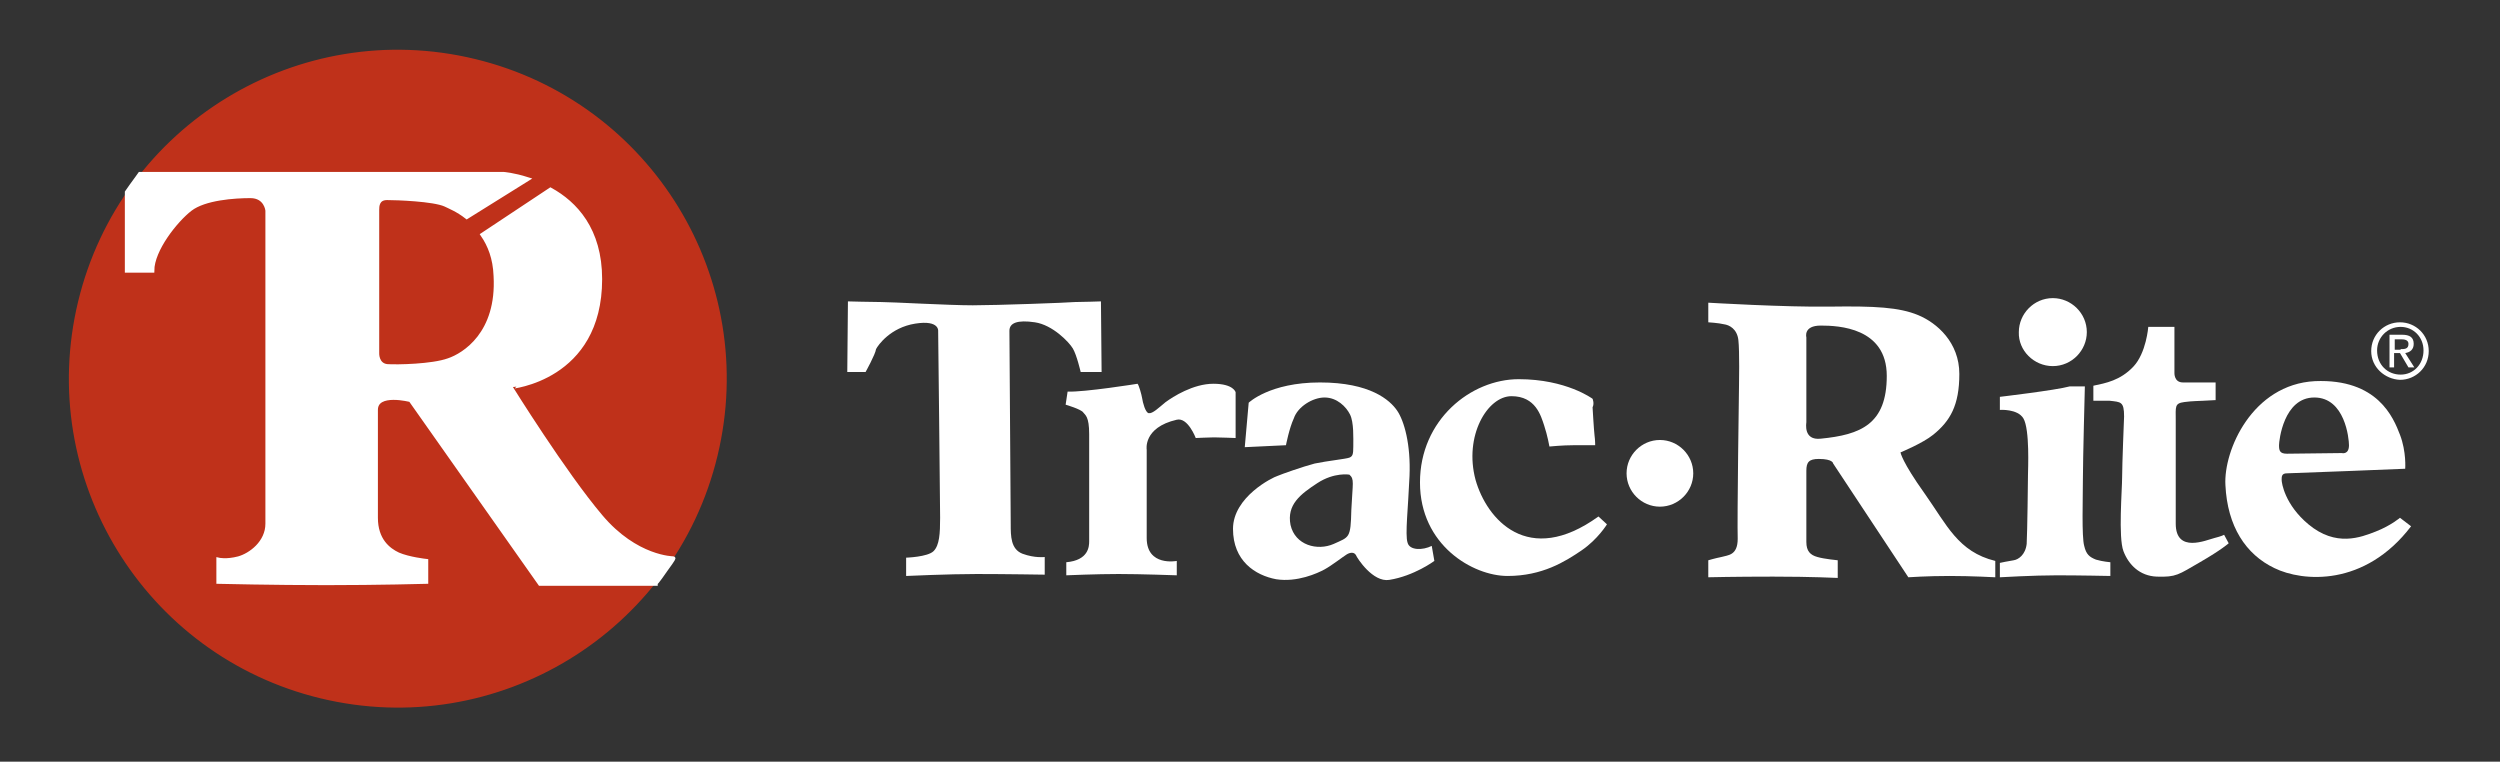
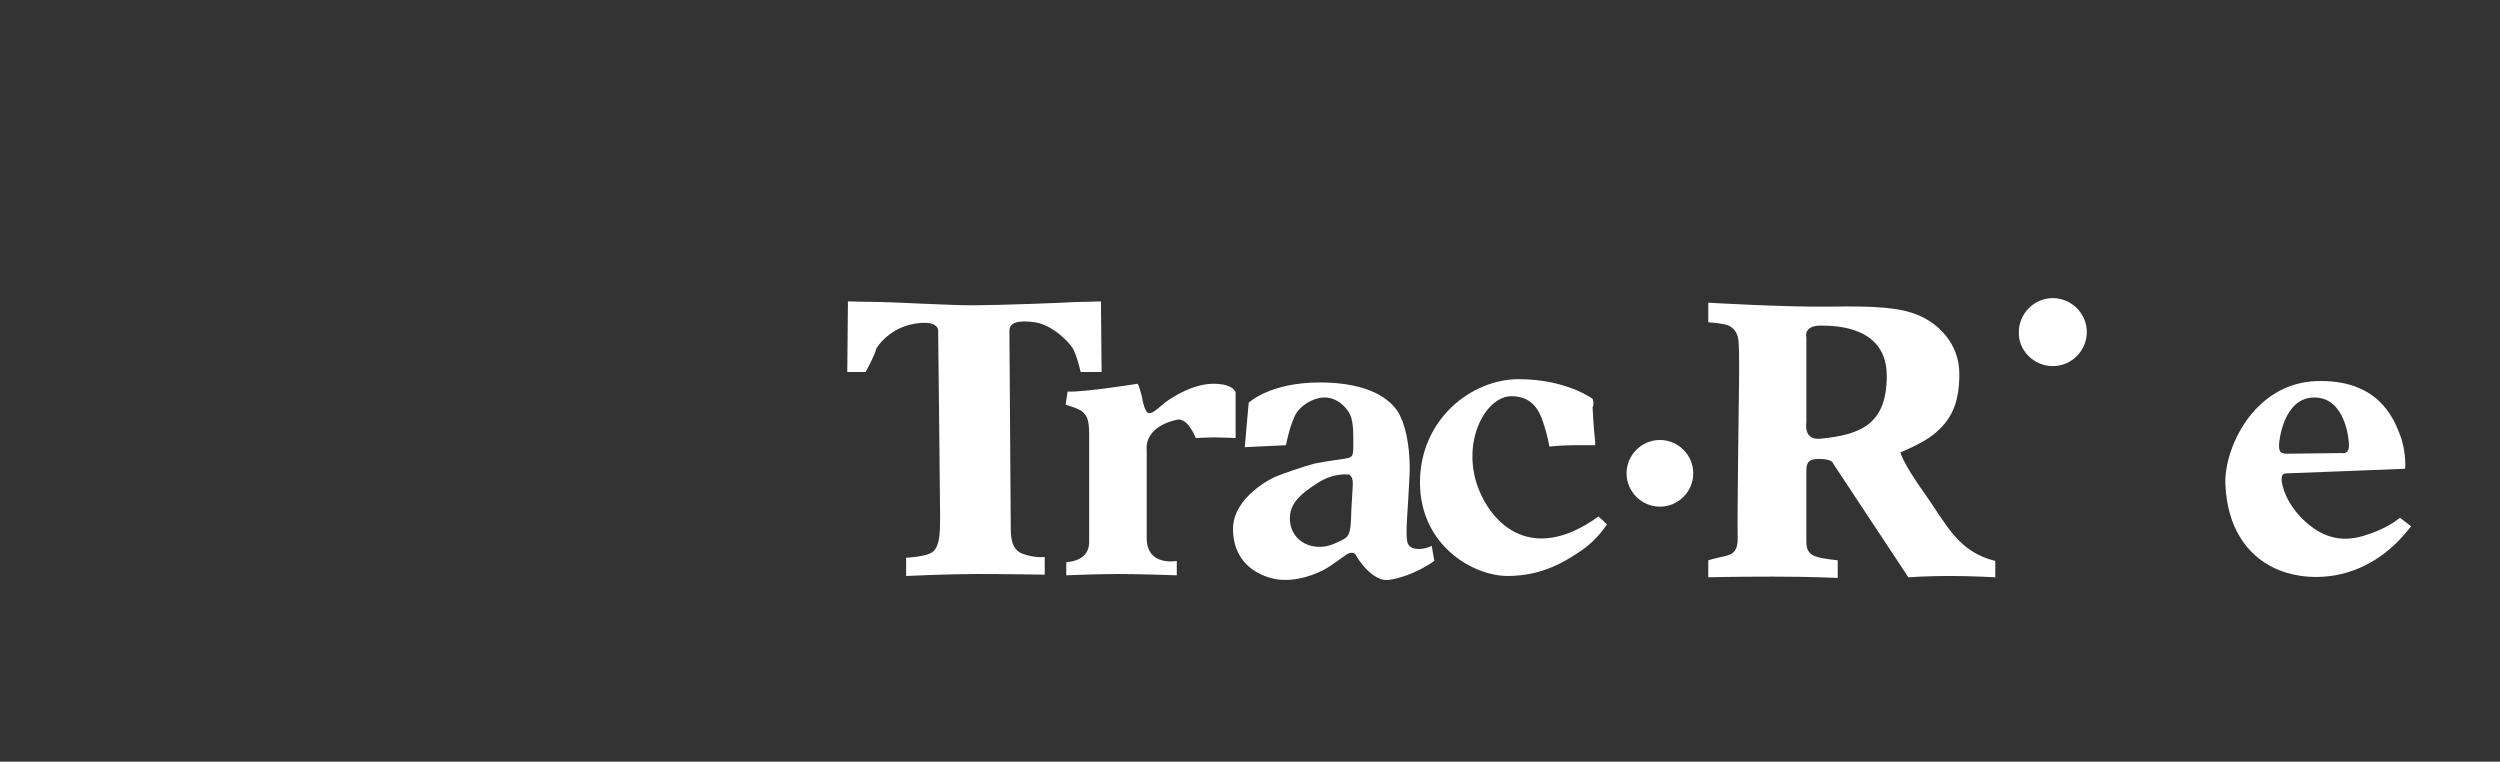
<svg xmlns="http://www.w3.org/2000/svg" version="1.1" id="Layer_1" x="0px" y="0px" width="382.4px" height="116.5px" viewBox="0 0 382.4 116.5" style="enable-background:new 0 0 382.4 116.5;" xml:space="preserve">
  <rect x="0" y="0" width="382.4" height="116.5" fill="#333333" stroke="none" />
  <style type="text/css">
	.Shadow{fill:#FFFFFF;}
	.Round_x0020_Corners_x0020_10_x0020_pt{fill:none;}
	.Live_x0020_Reflect_x0020_X{fill:none;}
	.Illuminate_x0020_Yellow_x0020_{fill:#F4D63A;stroke:#FFFFFF;stroke-width:0.25;stroke-miterlimit:1;}
	.Tissue_x0020_Paper{opacity:0.75;fill:url(#SVGID_1_);}
	.st0{fill:#BF311A;stroke:#BF311A;stroke-width:0.607;}
	.st1{fill:#FFFFFF;}
	.st2{fill:#FFFFFF;stroke:#FFFFFF;stroke-width:0.607;}
</style>
  <linearGradient id="SVGID_1_" gradientUnits="userSpaceOnUse" x1="-115.275" y1="-56.934" x2="-114.275" y2="-56.934">
    <stop offset="0" style="stop-color:#00A14B" />
    <stop offset="1.032219e-02" style="stop-color:#4DA848" />
    <stop offset="2.911464e-02" style="stop-color:#86B442" />
    <stop offset="4.840120e-02" style="stop-color:#ADC03B" />
    <stop offset="6.787279e-02" style="stop-color:#CCCA33" />
    <stop offset="8.756424e-02" style="stop-color:#E3D22A" />
    <stop offset="0.108" style="stop-color:#F4D822" />
    <stop offset="0.128" style="stop-color:#FEDC1B" />
    <stop offset="0.15" style="stop-color:#FFDE17" />
    <stop offset="0.3" style="stop-color:#F26522" />
    <stop offset="0.47" style="stop-color:#00A14B" />
    <stop offset="0.64" style="stop-color:#FFDE17" />
    <stop offset="0.801" style="stop-color:#F26522" />
    <stop offset="1" style="stop-color:#00A14B" />
  </linearGradient>
-   <ellipse transform="matrix(0.235 -0.972 0.972 0.235 -9.741 103.51)" class="st0" cx="60.9" cy="57.9" rx="50" ry="50" />
  <g>
    <g>
      <path class="st1" d="M266,58.9c0,0,0.1-5.2-0.1-6.9c-0.2-1.7-1.4-2.3-2.2-2.4c-0.8-0.2-2.4-0.3-2.4-0.3l0-3c0,0,11.8,0.7,18.6,0.6    c6.9-0.1,10.6,0.1,13.5,1.3c2.9,1.2,6.3,4.2,6.3,9c0,4.8-1.4,7.2-4,9.3c-1.6,1.3-5,2.7-5,2.7s0.2,1.4,3.7,6.3    c3.4,4.8,5.1,8.9,10.8,10.3v2.5c0,0-3.6-0.2-7-0.2c-3.4,0-6.3,0.2-6.3,0.2l-11.5-17.4c0,0,0-0.7-2.2-0.7c-1.5,0-1.9,0.5-1.9,1.8    c0,1.3,0,10.9,0,10.9c0,1.4,0.6,2,1.7,2.3c1,0.3,3.1,0.5,3.1,0.5v2.7c0,0-4-0.2-9.9-0.2c-5.9,0-9.9,0.1-9.9,0.1v-2.6    c0,0,1-0.3,2-0.5c1-0.3,2.5-0.2,2.5-2.8C265.7,79.7,266,58.9,266,58.9z M278.5,67.1c6.1-0.6,10.1-2.2,10.1-9.6    c0-7.4-7.4-7.7-10.1-7.7c-2.7,0-2.2,1.8-2.2,1.8v13C276.3,64.7,275.8,67.4,278.5,67.1z" />
      <path class="st1" d="M244.5,79l1.3,1.2c0,0-1.4,2.3-3.9,4c-2.5,1.7-6,3.9-11.3,3.9s-13.4-4.7-13.4-14.3S225,58,232.3,58    s11.3,3,11.3,3s0.3,0.7,0,1.3c0,0,0.2,3.5,0.3,4.3c0.1,0.7,0.1,1.5,0.1,1.5s-1.6,0-3.3,0c-1.7,0-3.7,0.2-3.7,0.2s-0.3-1.7-0.8-3.2    c-0.5-1.5-1.3-4.5-5-4.5c-3.7,0-7.3,6.1-5.5,12.8C227.4,79.4,233.7,86.8,244.5,79z" />
      <path class="st1" d="M196.7,68.1l-6.3,0.3l0.6-6.8c0,0,3.2-3.1,10.9-3.1c7.7,0,10.7,2.7,11.8,4.3c1.1,1.6,2.1,5.2,1.9,10    c-0.2,4.8-0.7,9-0.3,10.2c0.3,1.2,2.3,1.2,3.7,0.5l0.4,2.3c0,0-3.1,2.3-6.9,2.9c-2.5,0.4-4.9-3.3-5.1-3.8    c-0.3-0.5-0.9-0.4-1.4-0.1c-0.5,0.3-2.3,1.7-3.4,2.3c-1.1,0.6-4.2,2-7.4,1.5c-3.2-0.6-6.6-2.8-6.6-7.7c0-4.9,6.1-7.9,6.8-8.1    c0.7-0.3,3.8-1.4,5.7-1.9c1.9-0.4,4.8-0.7,5.3-0.9c0.5-0.2,0.6-0.5,0.6-1.7c0-1.3,0.1-3.7-0.5-4.9c-0.6-1.2-2-2.6-3.9-2.6    c-1.8,0-4.1,1.4-4.7,3.2C197.2,65.5,196.7,68.1,196.7,68.1z M206.4,72.6c0,0-2.3-0.4-4.9,1.3c-2.6,1.7-4.7,3.3-4.1,6.4    c0.7,3.1,4.1,4,6.6,2.9c2.4-1.1,2.6-0.8,2.7-5.2C206.9,73.8,207.2,73.3,206.4,72.6z" />
      <path class="st1" d="M132.4,56.9l-2.8,0l0.1-10.8c0,0,3.7,0.1,5.1,0.1c1.6,0,10.3,0.5,14,0.5c3.6,0,14.6-0.4,15.6-0.5    c1,0,4-0.1,4-0.1l0.1,10.8l-3.2,0c0,0-0.6-2.6-1.2-3.6c-0.6-1-3.1-3.6-5.8-4c-2.7-0.4-3.9,0.1-3.9,1.3c0,1.2,0.2,29.6,0.2,29.6    c0,1.8,0,3.8,1.8,4.5c1.9,0.7,3.4,0.5,3.4,0.5v2.7c0,0-6.1-0.1-10.4-0.1c-4.3,0-10.8,0.3-10.8,0.3v-2.8c0,0,3.3-0.1,4.2-1    c0.9-0.9,1-2.7,1-5.1c0-2.4-0.3-28.5-0.3-28.5s0.3-1.8-3.5-1.2c-3.8,0.6-5.7,3.3-6,3.9C133.9,54.2,132.4,56.9,132.4,56.9z" />
-       <path class="st1" d="M305.9,62.7v-2c0,0,8.5-1,10.7-1.6h2.3c0,0-0.3,11.3-0.3,14.2c0,2.9-0.2,8.8,0.2,10.2    c0.3,1.3,0.8,1.7,1.8,2.1c1,0.3,2.2,0.4,2.2,0.4v2.1c0,0-4.7-0.1-8.2-0.1c-3.5,0-8.7,0.3-8.7,0.3v-2.2c0,0,1.4-0.3,2.1-0.4    c0.7-0.1,1.8-0.8,2-2.5c0.1-1.7,0.2-9.9,0.2-10.6c0-0.7,0.3-6.9-0.7-8.6C308.6,62.5,305.9,62.7,305.9,62.7z" />
-       <path class="st1" d="M324.9,63.7c0,0-0.3,7.4-0.3,9.3c0,1.9-0.6,9.2,0.2,11.3c0.8,2.1,2.5,3.8,5.1,3.9c3,0.1,3.3-0.3,6.6-2.2    c3.3-1.9,4.4-2.9,4.4-2.9l-0.7-1.3c0,0-0.3,0.2-1.5,0.5c-1.2,0.3-5.9,2.4-5.9-2.2c0-4.6,0-15.8,0-15.8c0-2.1-0.2-2.6,1.3-2.8    c1.6-0.2,1.4-0.1,4.8-0.3l0-2.7c0,0-3.5,0-5,0c-1.4,0-1.3-1.5-1.3-1.5v-7h-4c0,0-0.3,4-2.3,6.1c-2,2.1-4.2,2.5-6.1,2.9v2.3    c0,0,1.5,0,2.5,0C324.4,61.5,324.9,61.4,324.9,63.7z" />
      <path class="st1" d="M347.9,86.9c-4.4-2.1-7.2-6.4-7.5-12.7c-0.3-5.3,4.1-15.4,13.7-15.9c9.6-0.4,12,5.6,13,8.2    c1,2.6,0.8,5.2,0.8,5.2s-17.3,0.7-18.1,0.7c-0.8,0-0.8,0.5-0.8,1c0,0.5,0.5,3.8,4.1,6.8c4.2,3.5,8,2,10.3,1.1    c2.3-0.9,3.7-2.1,3.7-2.1l1.7,1.3C361.7,89.8,352.2,89,347.9,86.9z M349.8,69.4l8.4-0.1c0,0,1.1,0.3,1.1-1.2c0-1-0.6-7.3-5.3-7.3    c-4.7,0-5.4,6.6-5.4,7.3C348.6,68.9,348.7,69.4,349.8,69.4z" />
      <path class="st1" d="M174,58.7c0,0-8.1,1.3-10.7,1.2l-0.3,2c0,0,2.4,0.7,2.7,1.2c0.3,0.4,0.9,0.6,0.9,3.3c0,2.7,0,15.7,0,16.4    c0,0.8-0.1,2.9-3.5,3.2V88c0,0,4.6-0.2,8-0.2c3.4,0,8.9,0.2,8.9,0.2v-2.2c0,0-4.6,0.9-4.6-3.5c0-4.4,0-13.5,0-13.5    s-0.6-3.4,4.6-4.6c1.7-0.4,2.9,2.8,2.9,2.8s2.1-0.1,2.8-0.1c0.8,0,3.3,0.1,3.3,0.1V60c0,0-0.3-1.3-3.4-1.3c-3.1,0-6.2,2-7.3,2.8    c-1.1,0.9-2,1.8-2.6,1.7c-0.5-0.1-0.9-1.6-1-2.3C174.6,60.3,174.2,58.9,174,58.7z" />
    </g>
-     <path class="st1" d="M362.7,53.7c0-2.5,2-4.4,4.4-4.4c2.4,0,4.4,1.9,4.4,4.4c0,2.5-2,4.4-4.4,4.4C364.8,58,362.7,56.2,362.7,53.7z    M367.2,57.3c2,0,3.5-1.6,3.5-3.7c0-2.1-1.6-3.6-3.5-3.6c-2,0-3.6,1.6-3.6,3.6C363.6,55.8,365.2,57.3,367.2,57.3z M366.3,56.2h-0.8   v-5h1.9c1.2,0,1.8,0.4,1.8,1.4c0,0.9-0.6,1.3-1.3,1.4l1.4,2.2h-0.9l-1.3-2.2h-0.9V56.2z M367.2,53.4c0.6,0,1.2,0,1.2-0.8   c0-0.6-0.6-0.7-1.1-0.7h-1v1.6H367.2z" />
    <path class="st1" d="M253.9,77.5c2.8,0,5.1-2.3,5.1-5.1c0-2.8-2.3-5.1-5.1-5.1c-2.8,0-5.1,2.3-5.1,5.1   C248.8,75.2,251.1,77.5,253.9,77.5z" />
    <path class="st1" d="M314,56c2.9,0,5.2-2.4,5.2-5.2c0-2.9-2.4-5.2-5.2-5.2c-2.9,0-5.2,2.4-5.2,5.2C308.7,53.6,311.1,56,314,56z" />
  </g>
-   <path class="st2" d="M100.3,89.2c0,0,0.2-0.1,1.5-2c1.4-1.9,1.2-1.8,1.2-1.8s-5.7,0-11.1-6.4c-5.6-6.6-13.8-19.8-13.8-19.8  S91.8,58,91.8,42.7c0-7.6-3.8-11.6-7.6-13.7l-10.4,6.9c1.1,1.6,1.9,3.6,2,6.3c0.5,8.8-4.8,12.1-7.2,12.9c-2.5,0.9-7.8,1-9.4,0.9  c-1.6-0.2-1.5-2-1.5-2V32.1c0-0.5,0-1.8,1.5-1.8c1.5,0,7.1,0.2,8.9,1c0.6,0.3,1.9,0.8,3.3,1.9l9.3-5.8c-2.2-0.7-3.7-0.8-3.7-0.8  H21.4l-0.5,0.7l-0.8,1.1l-0.7,1l0,12h3.9c0-3.2,3.6-7.7,5.8-9.4c2.2-1.7,6.8-2,9.2-2c2.4,0,2.6,2.2,2.6,2.2s0,45,0,47.9  c0,2.9-2.6,4.8-4.4,5.3c-1.9,0.5-3.1,0.2-3.1,0.2V89c0,0,8.5,0.2,16.5,0.2c8,0,15.3-0.2,15.3-0.2v-3.2c0,0-2.7-0.3-4.3-1  c-1.5-0.7-3.4-2.2-3.4-5.6c0,0,0-13.6,0-16.5s5.3-1.5,5.3-1.5l19.8,28.1H100.3z" />
</svg>